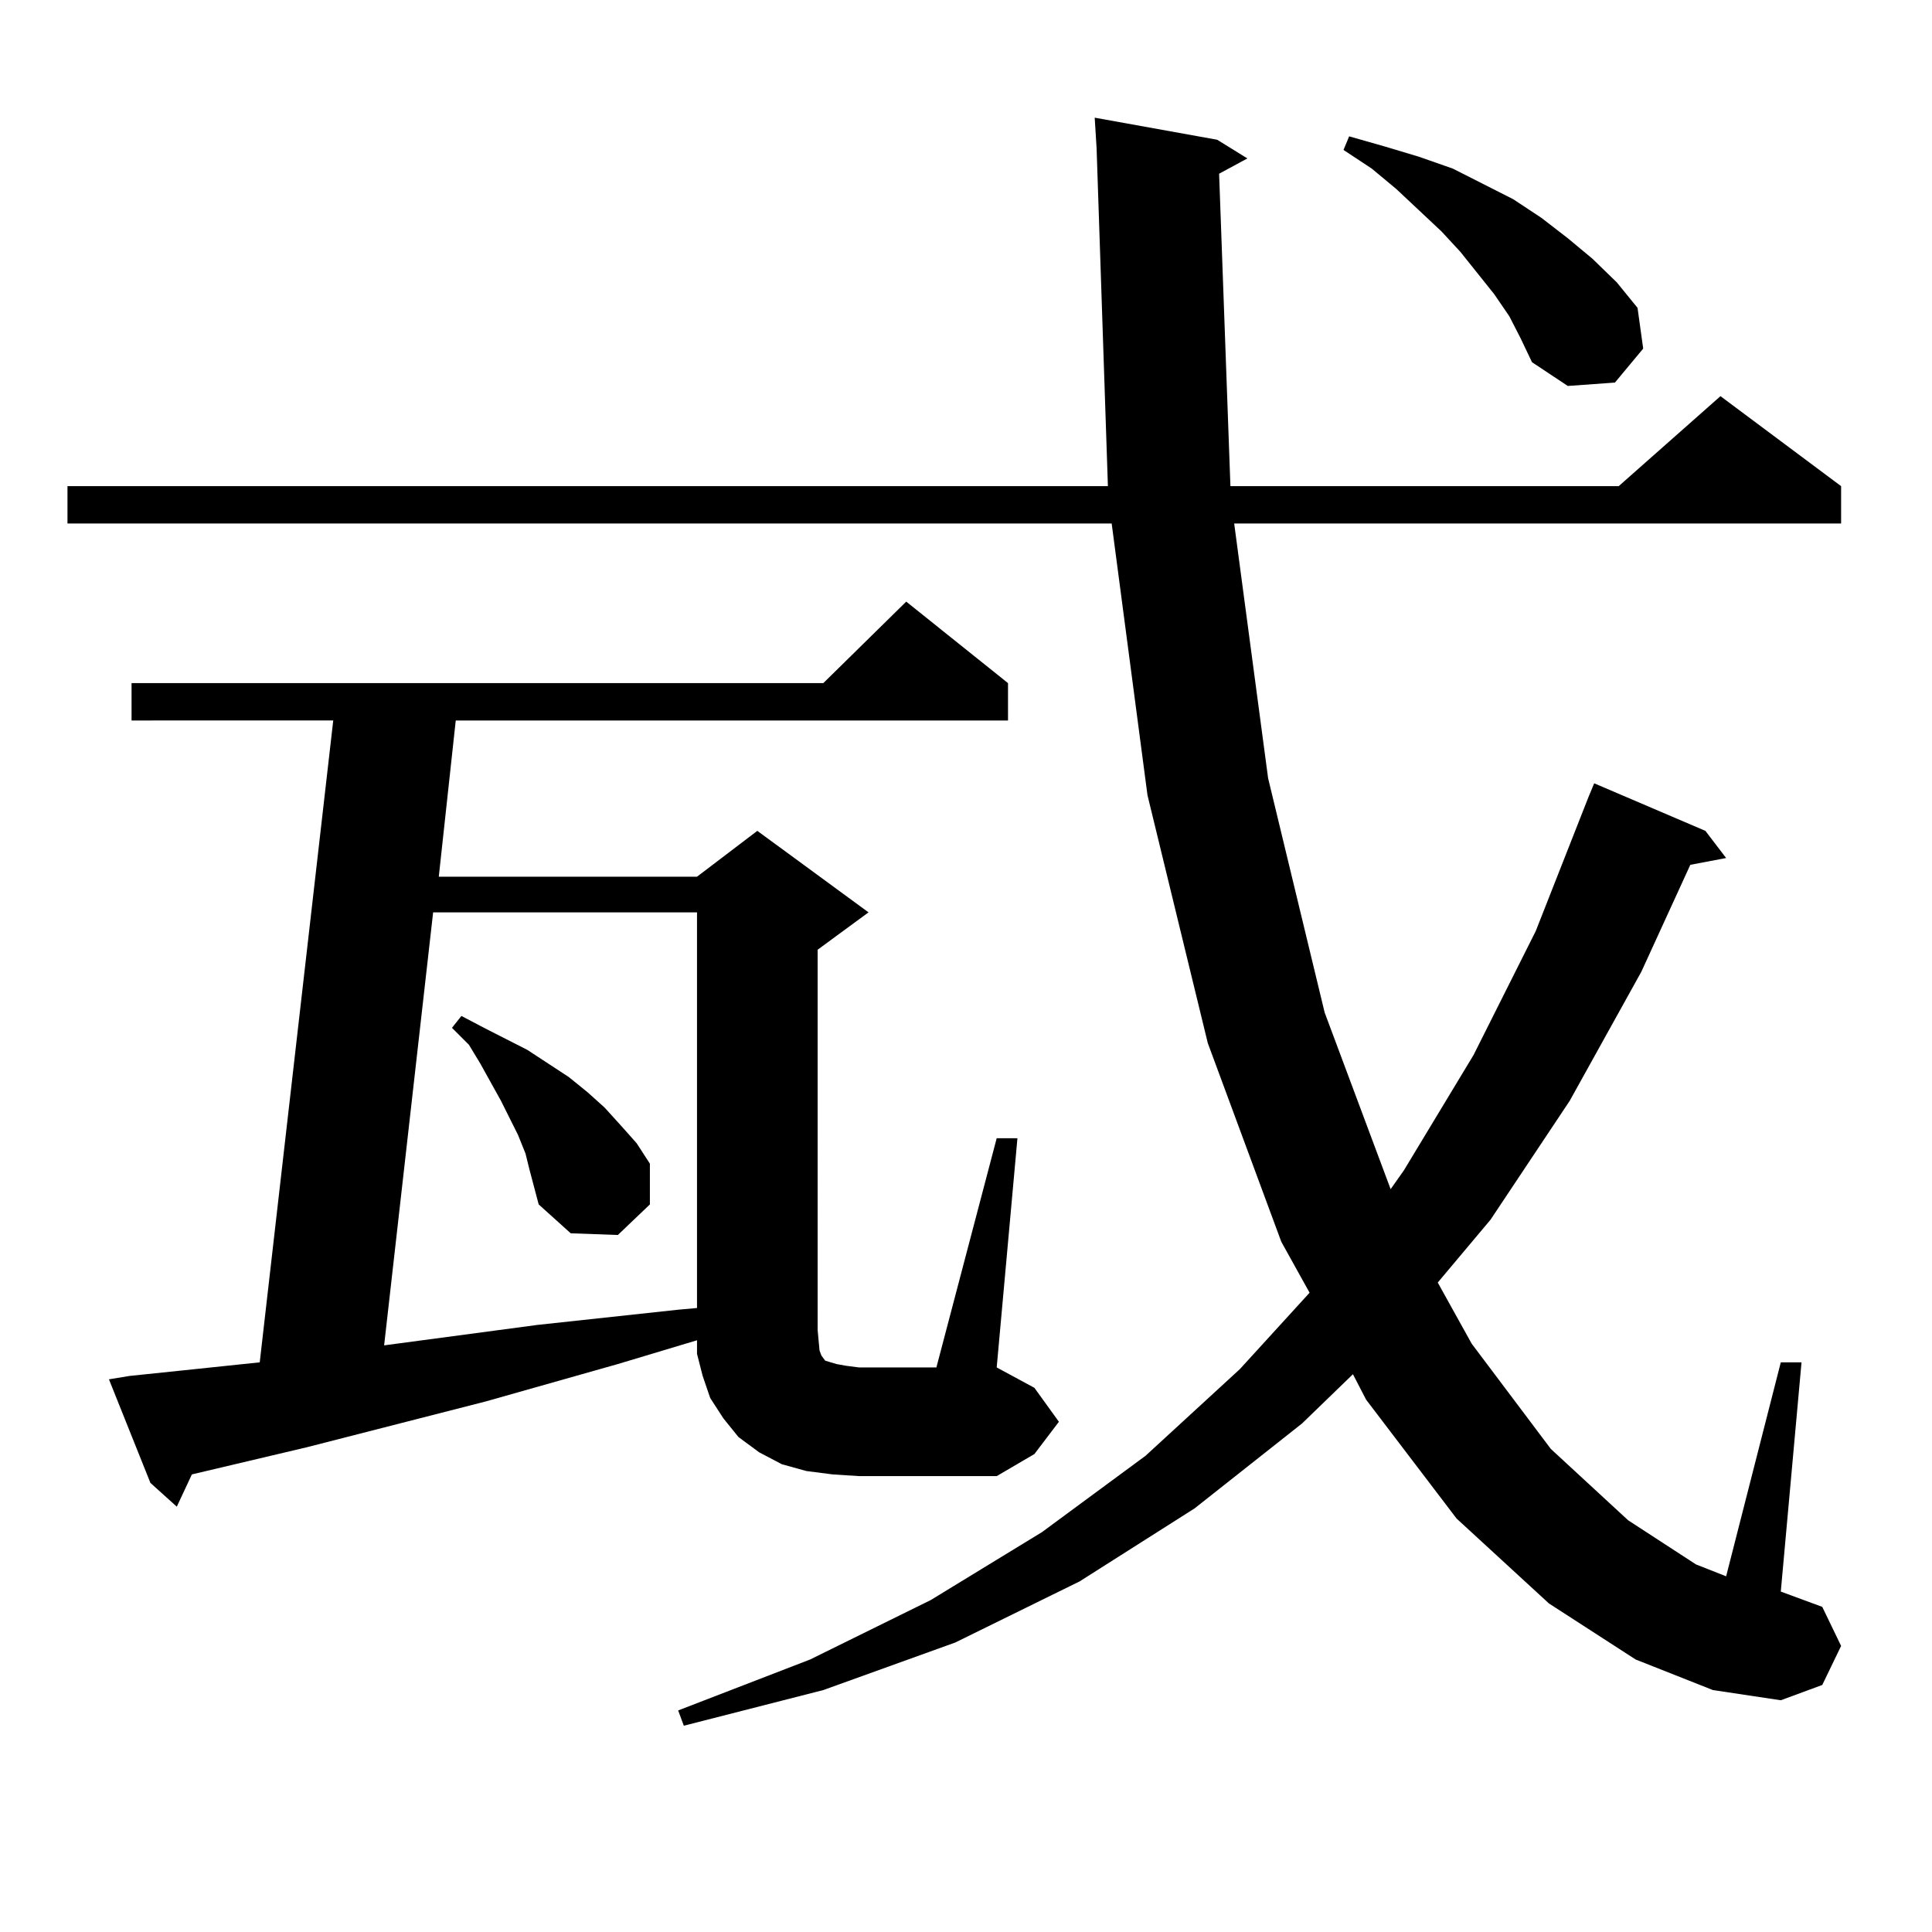
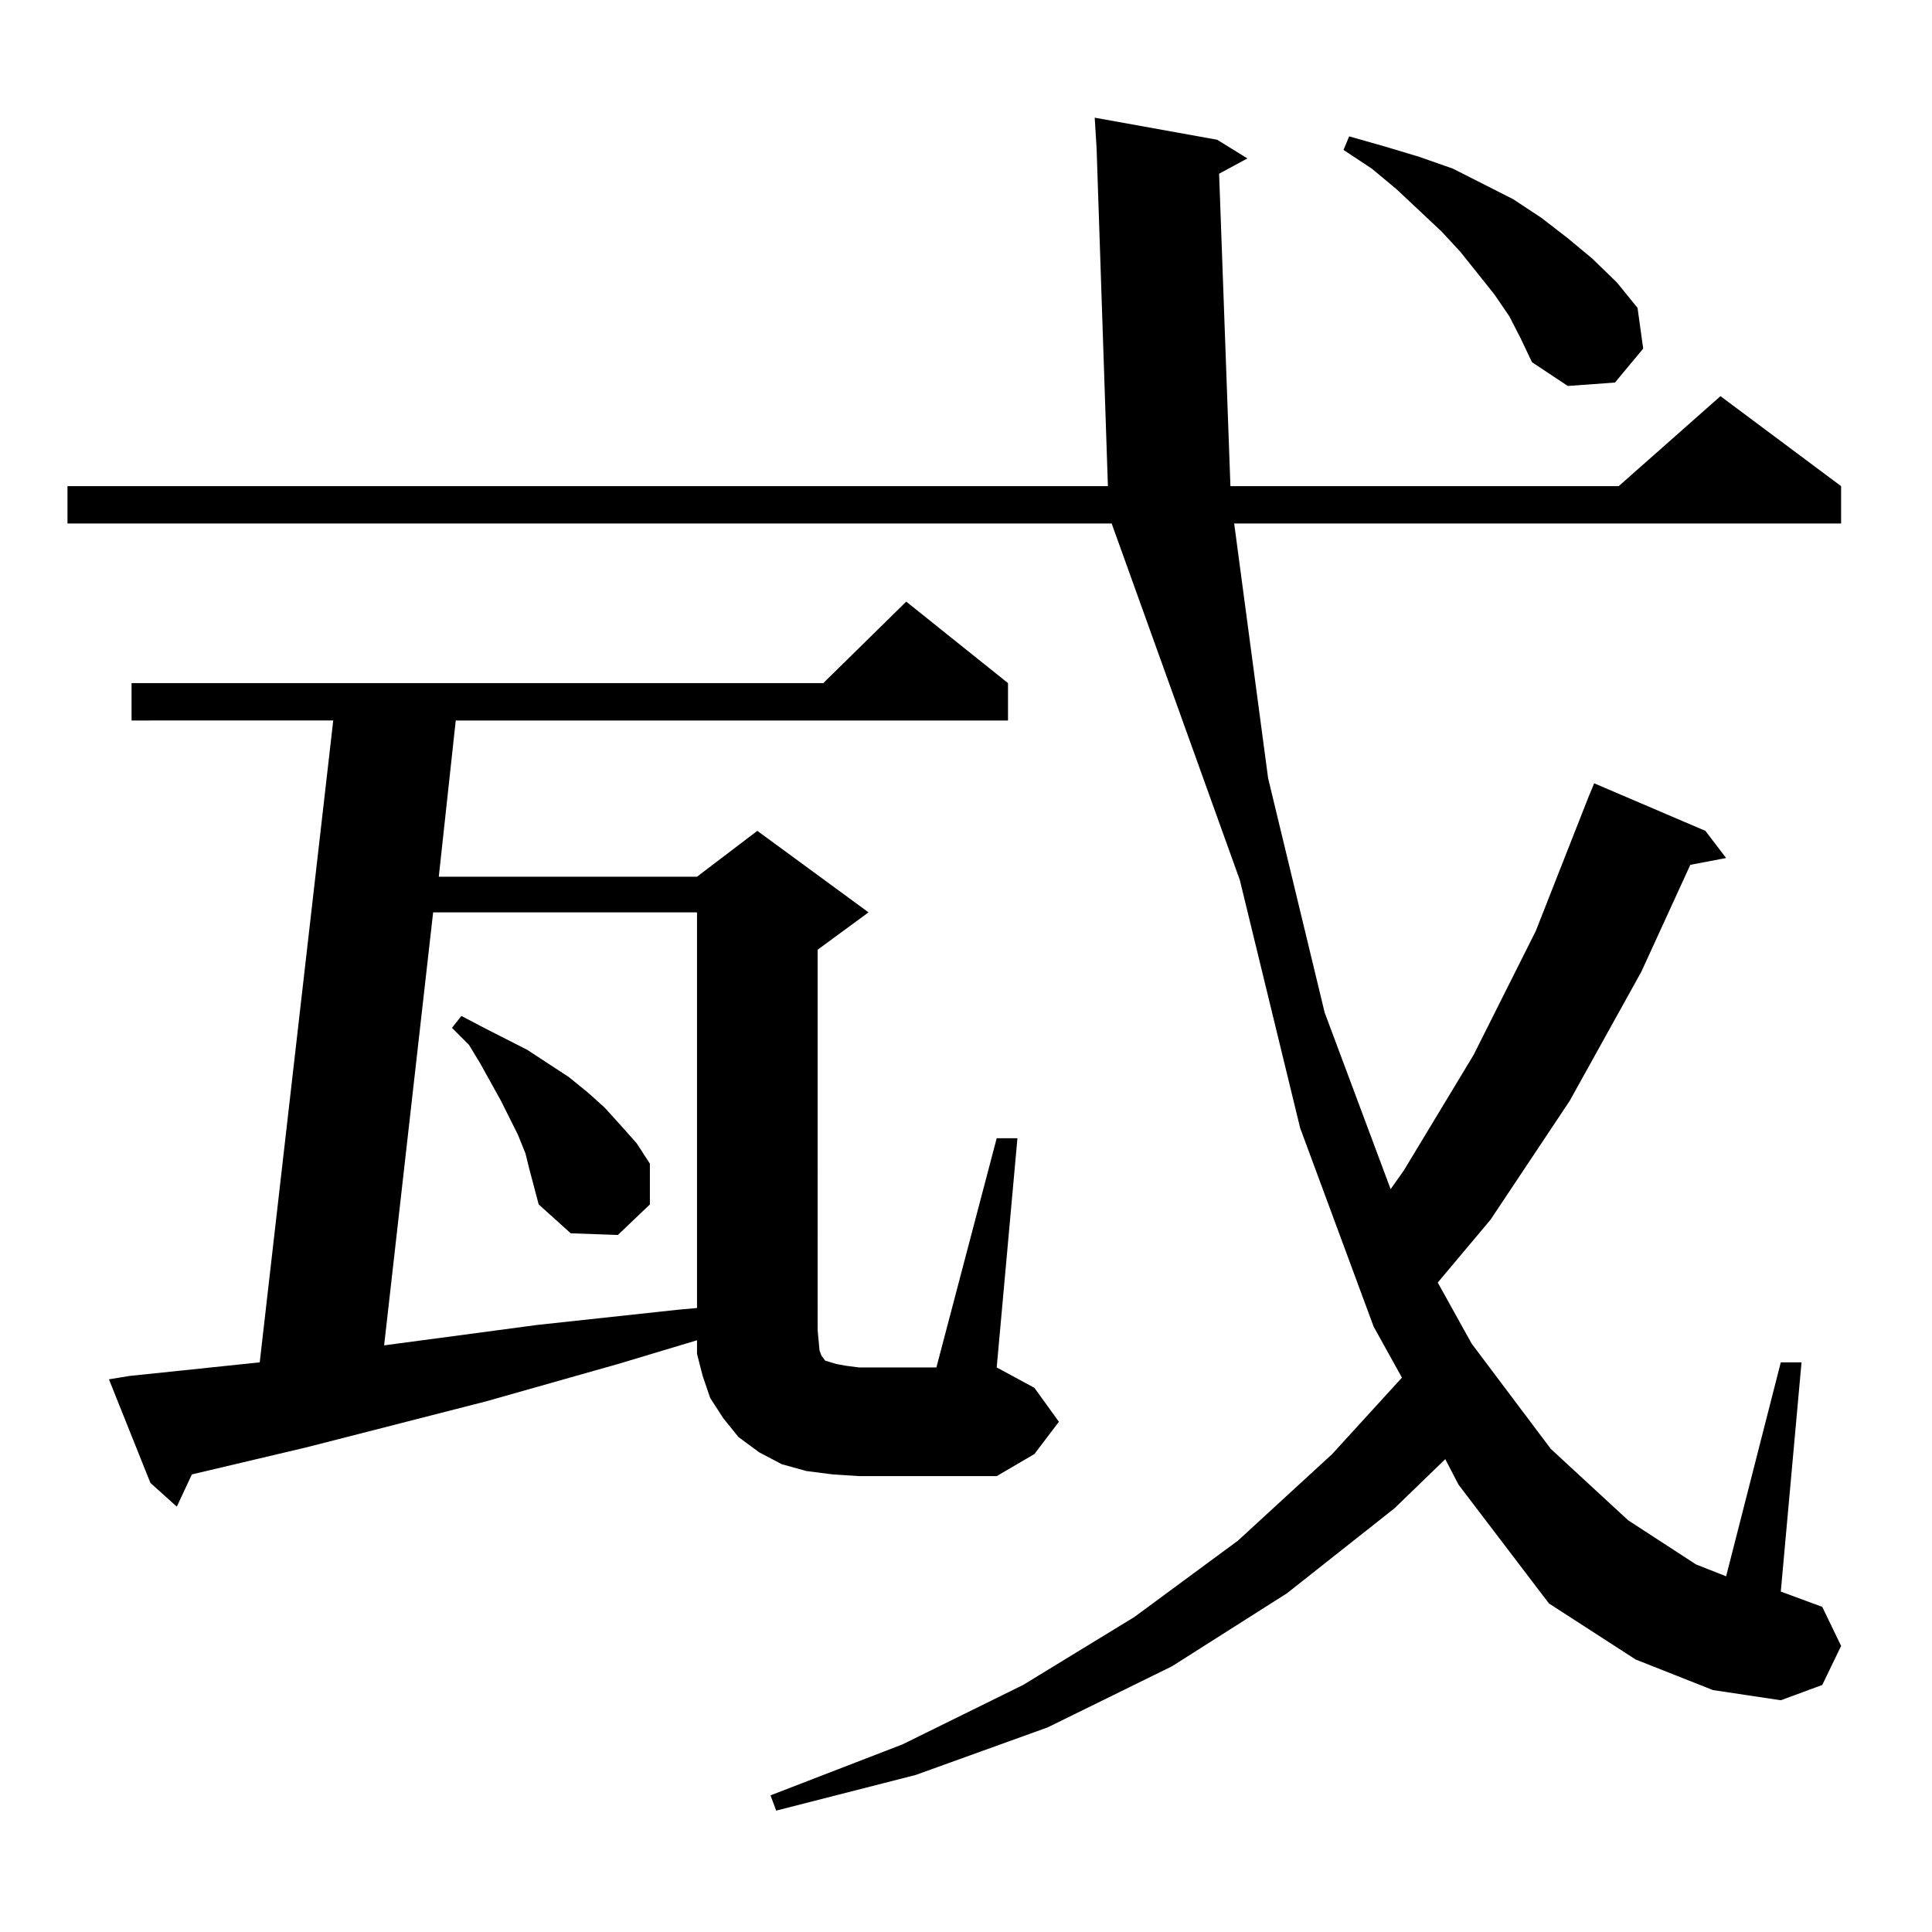
<svg xmlns="http://www.w3.org/2000/svg" version="1.1" id="图层_1" x="0px" y="0px" width="1000px" height="1000px" viewBox="0 0 1000 1000" enable-background="new 0 0 1000 1000" xml:space="preserve">
-   <path d="M631.009,89.914l5.854,161.719h200.971l52.682-46.582l62.438,46.582v19.336H638.813l17.561,131.836l29.268,121.289  l34.146,91.406l6.829-9.668l36.097-59.766l32.194-64.16l27.316-69.434l2.927-7.031l57.56,24.609l10.731,14.063l-18.536,3.516  L849.54,503l-37.072,66.797l-40.975,61.523l-27.316,32.52l17.561,31.641l40.975,54.492l39.999,36.914l35.121,22.852l15.609,6.152  l28.292-110.742h10.731l-10.731,118.652l21.463,7.91l9.756,20.215l-9.756,20.215l-21.463,7.91l-35.121-5.273l-39.999-15.82  l-44.877-29.004l-47.804-43.945l-46.828-61.523l-6.829-13.184l-26.341,25.488l-55.608,43.945l-59.511,37.793l-64.389,31.641  l-68.291,24.609l-72.193,18.457l-2.927-7.91l68.291-26.367l62.438-30.762l57.56-35.156l53.657-39.551l48.779-44.824l36.097-39.551  l-14.634-26.367l-38.048-102.832l-31.219-128.32L575.4,270.969H34.926v-19.336h538.523L567.596,76.73l-0.976-15.82l63.413,11.426  l15.609,9.668L631.009,89.914z M423.209,688.449l0.976,10.547l0.976,2.637l1.951,2.637l2.927,0.879l2.927,0.879l4.878,0.879  l6.829,0.879h39.999l31.219-118.652h10.731L515.89,707.785l19.512,10.547l12.683,17.578l-12.683,16.699l-19.512,11.426h-71.218  l-13.658-0.879l-13.658-1.758l-12.683-3.516l-11.707-6.152l-10.731-7.91l-7.805-9.668l-6.829-10.547l-3.902-11.426l-2.927-11.426  v-7.031l-40.975,12.305l-68.291,19.336l-92.681,23.73l-59.511,14.063l-7.805,16.699l-13.658-12.305l-21.463-53.613l10.731-1.758  l25.365-2.637l41.95-4.395l38.048-332.227H68.096v-19.336h358.04l42.926-42.188l52.682,42.188v19.336H235.896l-8.78,80.859h133.655  l31.219-23.73l57.56,42.188l-26.341,19.336V688.449z M224.189,472.238l-25.365,224.121l79.022-10.547l73.169-7.91l9.756-0.879  V472.238H224.189z M271.993,597.043l-3.902-9.668l-8.78-17.578l-10.731-19.336l-5.854-9.668l-8.78-8.789l4.878-6.152l11.707,6.152  l22.438,11.426l21.463,14.063l9.756,7.91l8.78,7.91l8.78,9.668l7.805,8.789l6.829,10.547v21.094l-16.585,15.82l-24.39-0.879  l-16.585-14.941l-4.878-18.457L271.993,597.043z M781.249,163.742l-7.805-11.426l-17.561-21.973l-9.756-10.547l-23.414-21.973  l-12.683-10.547l-14.634-9.668l2.927-7.031l18.536,5.273l17.561,5.273l17.561,6.152l15.609,7.91l15.609,7.91l14.634,9.668  l13.658,10.547l12.683,10.547l12.683,12.305l10.731,13.184l2.927,21.094l-14.634,17.578l-24.39,1.758l-18.536-12.305l-5.854-12.305  L781.249,163.742z" />
+   <path d="M631.009,89.914l5.854,161.719h200.971l52.682-46.582l62.438,46.582v19.336H638.813l17.561,131.836l29.268,121.289  l34.146,91.406l6.829-9.668l36.097-59.766l32.194-64.16l27.316-69.434l2.927-7.031l57.56,24.609l10.731,14.063l-18.536,3.516  L849.54,503l-37.072,66.797l-40.975,61.523l-27.316,32.52l17.561,31.641l40.975,54.492l39.999,36.914l35.121,22.852l15.609,6.152  l28.292-110.742h10.731l-10.731,118.652l21.463,7.91l9.756,20.215l-9.756,20.215l-21.463,7.91l-35.121-5.273l-39.999-15.82  l-44.877-29.004l-46.828-61.523l-6.829-13.184l-26.341,25.488l-55.608,43.945l-59.511,37.793l-64.389,31.641  l-68.291,24.609l-72.193,18.457l-2.927-7.91l68.291-26.367l62.438-30.762l57.56-35.156l53.657-39.551l48.779-44.824l36.097-39.551  l-14.634-26.367l-38.048-102.832l-31.219-128.32L575.4,270.969H34.926v-19.336h538.523L567.596,76.73l-0.976-15.82l63.413,11.426  l15.609,9.668L631.009,89.914z M423.209,688.449l0.976,10.547l0.976,2.637l1.951,2.637l2.927,0.879l2.927,0.879l4.878,0.879  l6.829,0.879h39.999l31.219-118.652h10.731L515.89,707.785l19.512,10.547l12.683,17.578l-12.683,16.699l-19.512,11.426h-71.218  l-13.658-0.879l-13.658-1.758l-12.683-3.516l-11.707-6.152l-10.731-7.91l-7.805-9.668l-6.829-10.547l-3.902-11.426l-2.927-11.426  v-7.031l-40.975,12.305l-68.291,19.336l-92.681,23.73l-59.511,14.063l-7.805,16.699l-13.658-12.305l-21.463-53.613l10.731-1.758  l25.365-2.637l41.95-4.395l38.048-332.227H68.096v-19.336h358.04l42.926-42.188l52.682,42.188v19.336H235.896l-8.78,80.859h133.655  l31.219-23.73l57.56,42.188l-26.341,19.336V688.449z M224.189,472.238l-25.365,224.121l79.022-10.547l73.169-7.91l9.756-0.879  V472.238H224.189z M271.993,597.043l-3.902-9.668l-8.78-17.578l-10.731-19.336l-5.854-9.668l-8.78-8.789l4.878-6.152l11.707,6.152  l22.438,11.426l21.463,14.063l9.756,7.91l8.78,7.91l8.78,9.668l7.805,8.789l6.829,10.547v21.094l-16.585,15.82l-24.39-0.879  l-16.585-14.941l-4.878-18.457L271.993,597.043z M781.249,163.742l-7.805-11.426l-17.561-21.973l-9.756-10.547l-23.414-21.973  l-12.683-10.547l-14.634-9.668l2.927-7.031l18.536,5.273l17.561,5.273l17.561,6.152l15.609,7.91l15.609,7.91l14.634,9.668  l13.658,10.547l12.683,10.547l12.683,12.305l10.731,13.184l2.927,21.094l-14.634,17.578l-24.39,1.758l-18.536-12.305l-5.854-12.305  L781.249,163.742z" />
</svg>